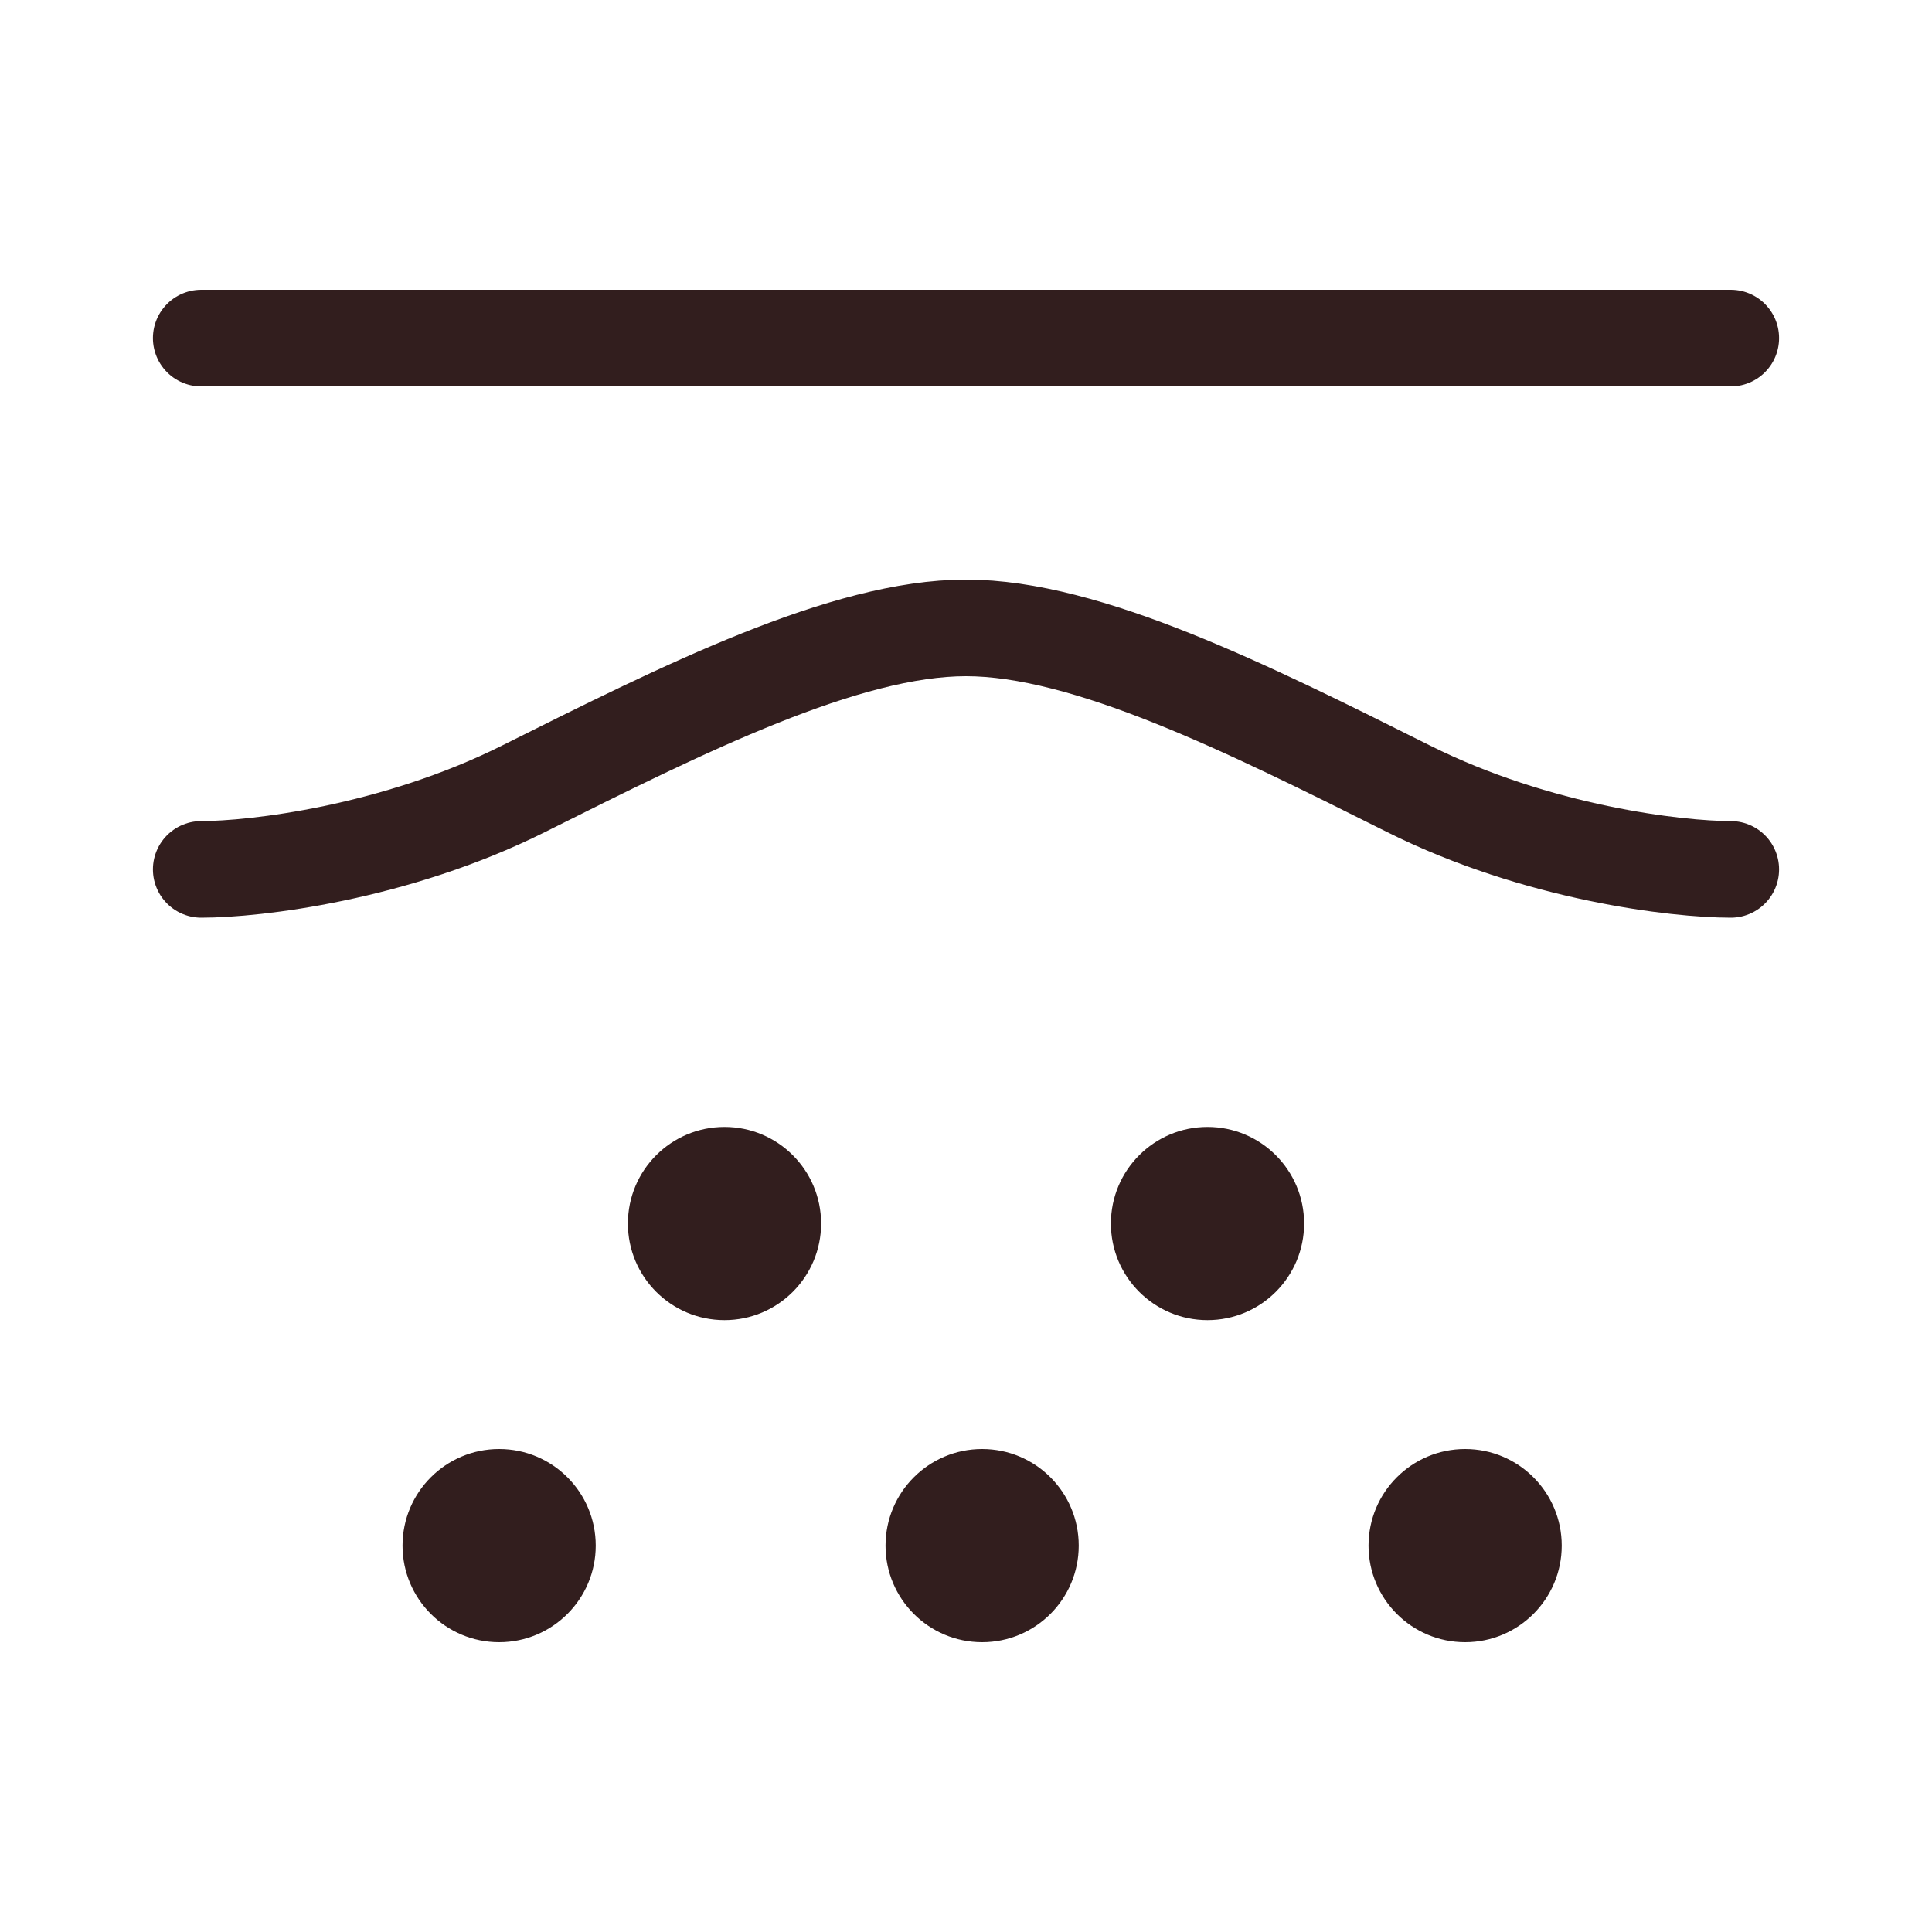
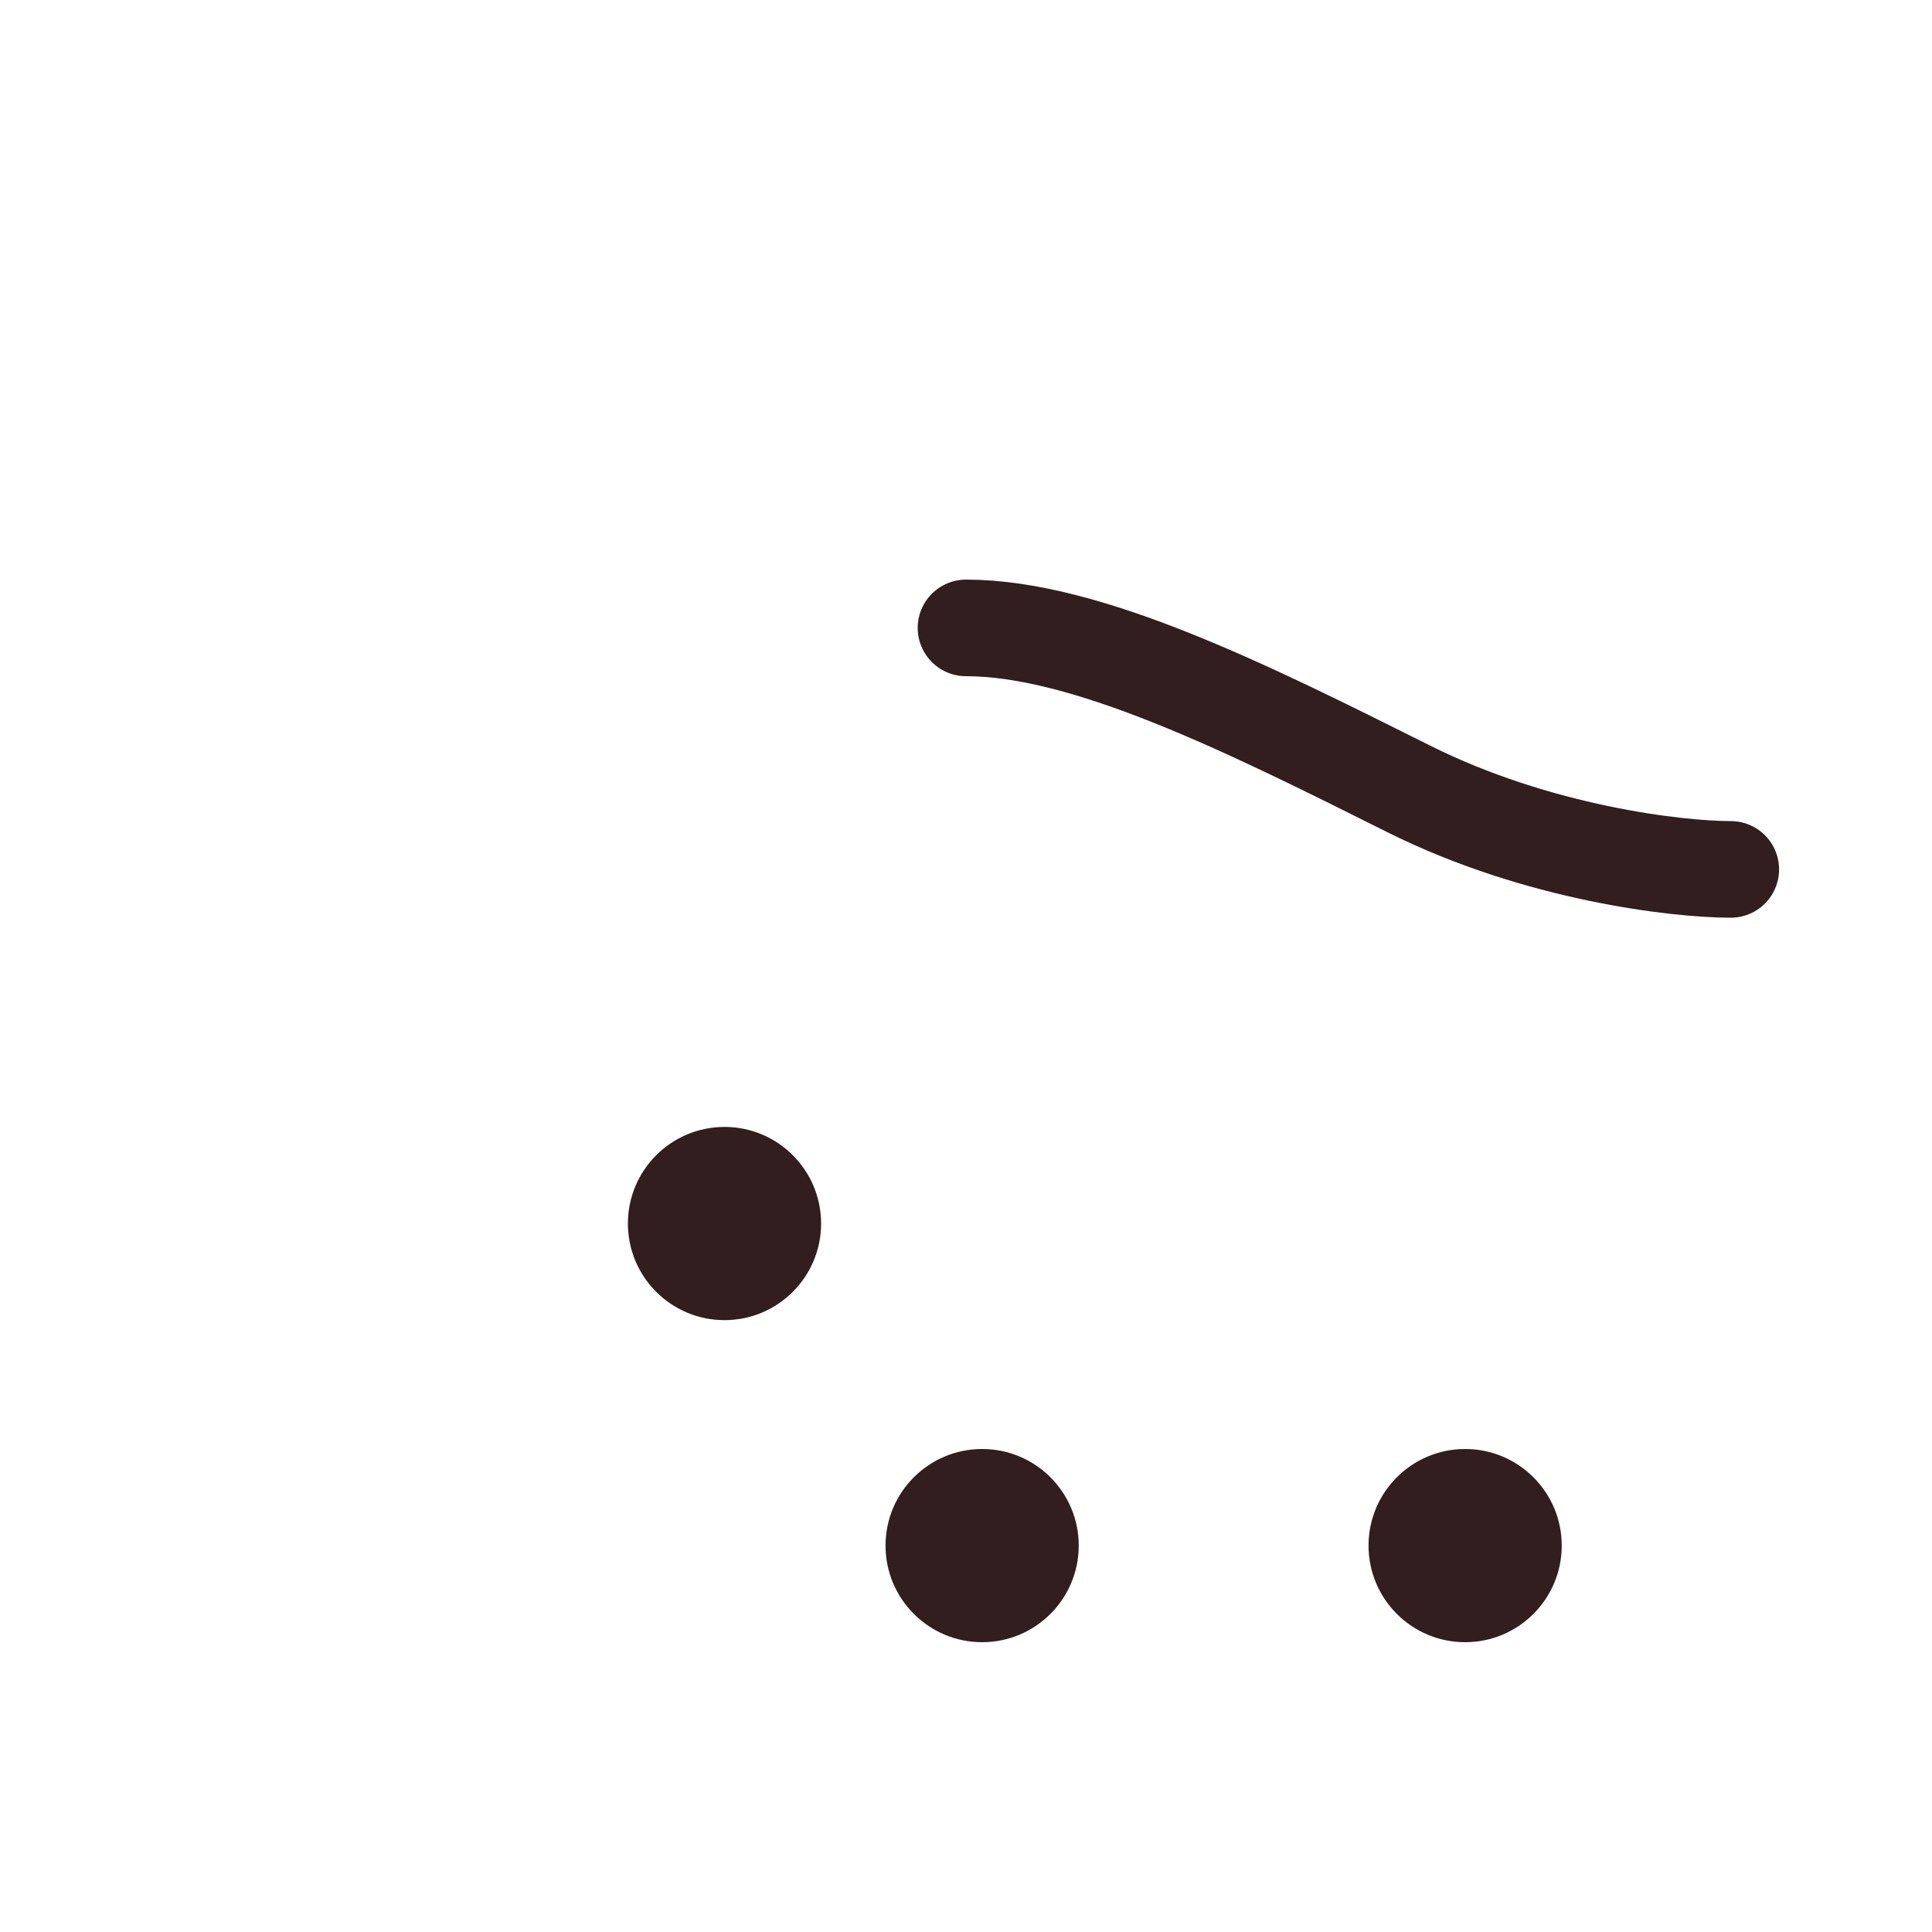
<svg xmlns="http://www.w3.org/2000/svg" width="20" height="20" viewBox="0 0 20 20" fill="none">
-   <path d="M2.083 3.5H17.917" stroke="#321E1E" stroke-linecap="round" stroke-linejoin="round" />
-   <path d="M2.083 9C2.639 9 4.083 8.833 5.417 8.167C7.083 7.333 8.75 6.5 10 6.5" stroke="#321E1E" stroke-linecap="round" stroke-linejoin="round" />
  <path d="M17.917 9C17.361 9 15.917 8.833 14.584 8.167C12.917 7.333 11.25 6.5 10 6.5" stroke="#321E1E" stroke-linecap="round" stroke-linejoin="round" />
  <circle cx="7.5" cy="12.666" r="1" fill="#321E1E" />
-   <circle cx="5.167" cy="16" r="1" fill="#321E1E" />
  <circle cx="10.167" cy="16" r="1" fill="#321E1E" />
  <circle cx="15.167" cy="16" r="1" fill="#321E1E" />
-   <circle cx="12.5" cy="12.666" r="1" fill="#321E1E" />
</svg>